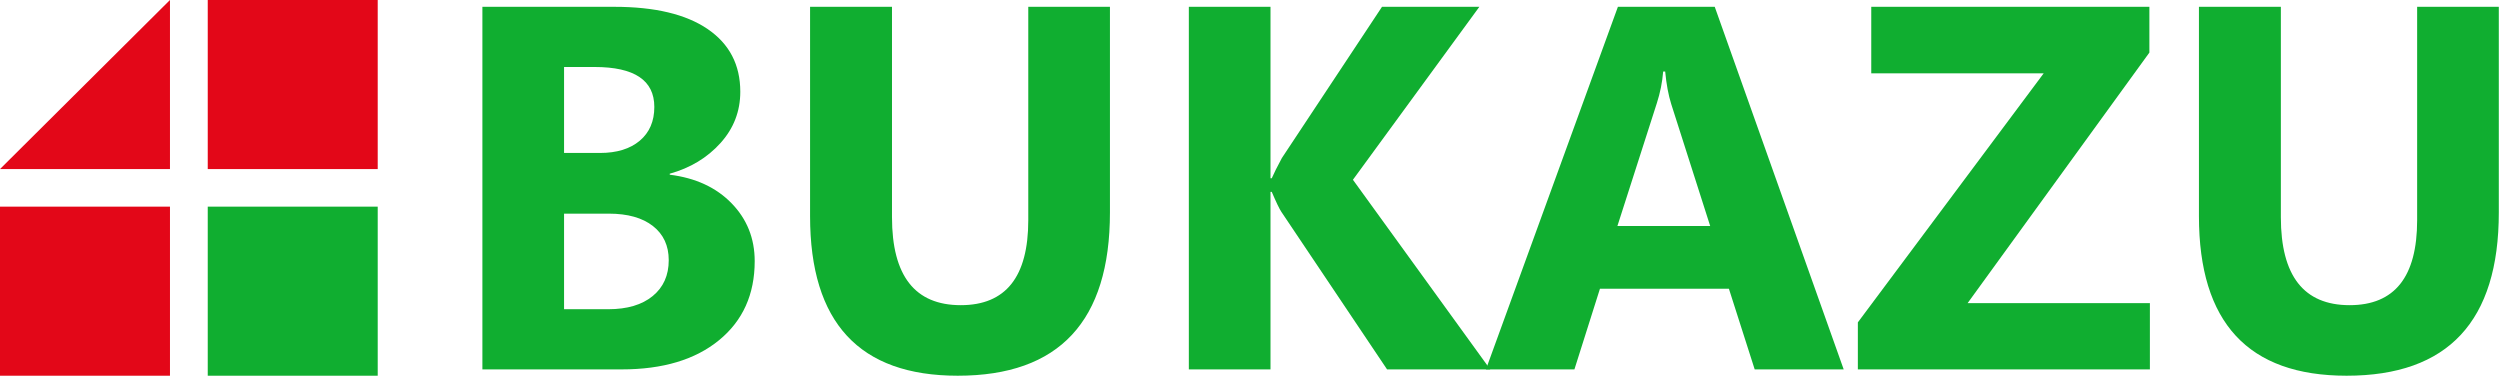
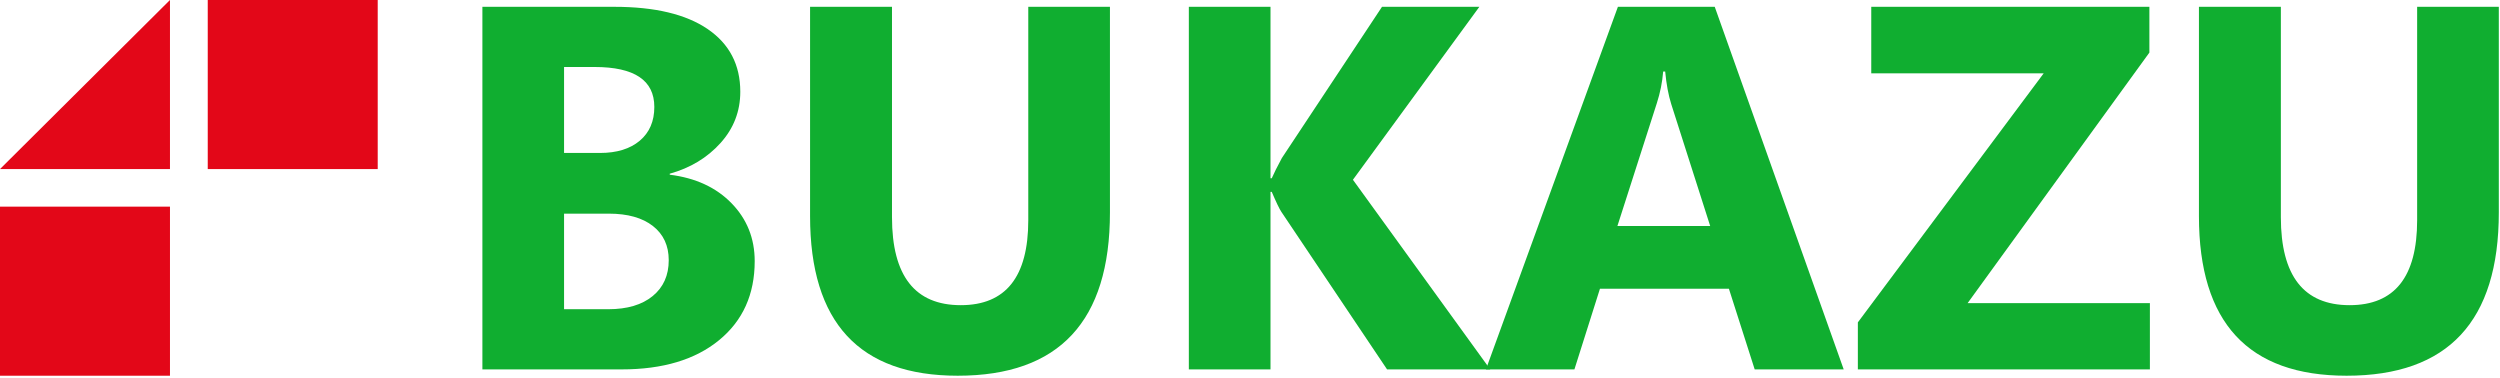
<svg xmlns="http://www.w3.org/2000/svg" width="100%" height="100%" viewBox="0 0 847 128" version="1.1" xml:space="preserve" style="fill-rule:evenodd;clip-rule:evenodd;stroke-linejoin:round;stroke-miterlimit:1.414;">
  <g>
    <rect x="70.383" y="0" width="57.586" height="57.282" style="fill:#e30718;" />
    <rect x="0" y="70.011" width="57.586" height="57.282" style="fill:#e30718;" />
-     <rect x="70.383" y="70.011" width="57.586" height="57.282" style="fill:#10ae30;" />
    <path d="M57.586,0l0,57.282l-57.586,0l57.586,-57.282Z" style="fill:#e30718;" />
  </g>
  <path d="M163.434,125.151l0,-122.841l44.716,0c13.706,0 24.243,2.513 31.61,7.538c7.367,5.026 11.05,12.107 11.05,21.245c0,6.624 -2.241,12.421 -6.724,17.389c-4.483,4.969 -10.208,8.424 -17.176,10.366l0,0.342c8.738,1.085 15.72,4.312 20.945,9.68c5.225,5.368 7.838,11.907 7.838,19.617c0,11.251 -4.026,20.174 -12.078,26.77c-8.053,6.596 -19.046,9.894 -32.981,9.894l-47.2,0Zm27.669,-102.453l0,29.125l12.164,0c5.711,0 10.209,-1.385 13.492,-4.154c3.284,-2.77 4.926,-6.582 4.926,-11.436c0,-9.024 -6.739,-13.535 -20.217,-13.535l-10.365,0Zm0,49.684l0,32.381l14.991,0c6.396,0 11.408,-1.485 15.034,-4.454c3.626,-2.97 5.44,-7.025 5.44,-12.165c0,-4.911 -1.785,-8.766 -5.354,-11.564c-3.57,-2.798 -8.552,-4.198 -14.948,-4.198l-15.163,0Z" style="fill:#10ae30;fill-rule:nonzero;" />
  <path d="M376.05,71.954c0,36.892 -17.19,55.339 -51.569,55.339c-33.352,0 -50.028,-18.018 -50.028,-54.054l0,-70.929l27.755,0l0,71.272c0,19.874 7.767,29.811 23.301,29.811c15.248,0 22.872,-9.595 22.872,-28.783l0,-72.3l27.669,0l0,69.644Z" style="fill:#10ae30;fill-rule:nonzero;" />
  <path d="M504.887,125.151l-34.95,0l-35.807,-53.368c-0.686,-1.028 -1.771,-3.284 -3.256,-6.768l-0.428,0l0,60.136l-27.669,0l0,-122.841l27.669,0l0,58.08l0.428,0c0.686,-1.599 1.828,-3.884 3.427,-6.853l33.923,-51.227l32.98,0l-42.832,58.594l46.515,64.247Z" style="fill:#10ae30;fill-rule:nonzero;" />
-   <path d="M624.645,125.151l-30.154,0l-8.738,-27.327l-43.688,0l-8.652,27.327l-29.982,0l44.716,-122.841l32.809,0l43.689,122.841Zm-45.231,-48.571l-13.192,-41.29c-0.971,-3.084 -1.656,-6.767 -2.056,-11.05l-0.685,0c-0.285,3.598 -0.999,7.167 -2.142,10.708l-13.363,41.632l31.438,0Z" style="fill:#10ae30;fill-rule:nonzero;" />
+   <path d="M624.645,125.151l-30.154,0l-8.738,-27.327l-43.688,0l-8.652,27.327l-29.982,0l44.716,-122.841l32.809,0Zm-45.231,-48.571l-13.192,-41.29c-0.971,-3.084 -1.656,-6.767 -2.056,-11.05l-0.685,0c-0.285,3.598 -0.999,7.167 -2.142,10.708l-13.363,41.632l31.438,0Z" style="fill:#10ae30;fill-rule:nonzero;" />
  <path d="M728.383,125.151l-98.941,0l0,-15.933l62.962,-84.379l-58.422,0l0,-22.529l94.229,0l0,15.505l-61.591,84.892l61.763,0l0,22.444Z" style="fill:#10ae30;fill-rule:nonzero;" />
  <path d="M846.598,71.954c0,36.892 -17.19,55.339 -51.569,55.339c-33.352,0 -50.028,-18.018 -50.028,-54.054l0,-70.929l27.755,0l0,71.272c0,19.874 7.767,29.811 23.301,29.811c15.248,0 22.872,-9.595 22.872,-28.783l0,-72.3l27.669,0l0,69.644Z" style="fill:#10ae30;fill-rule:nonzero;" />
</svg>